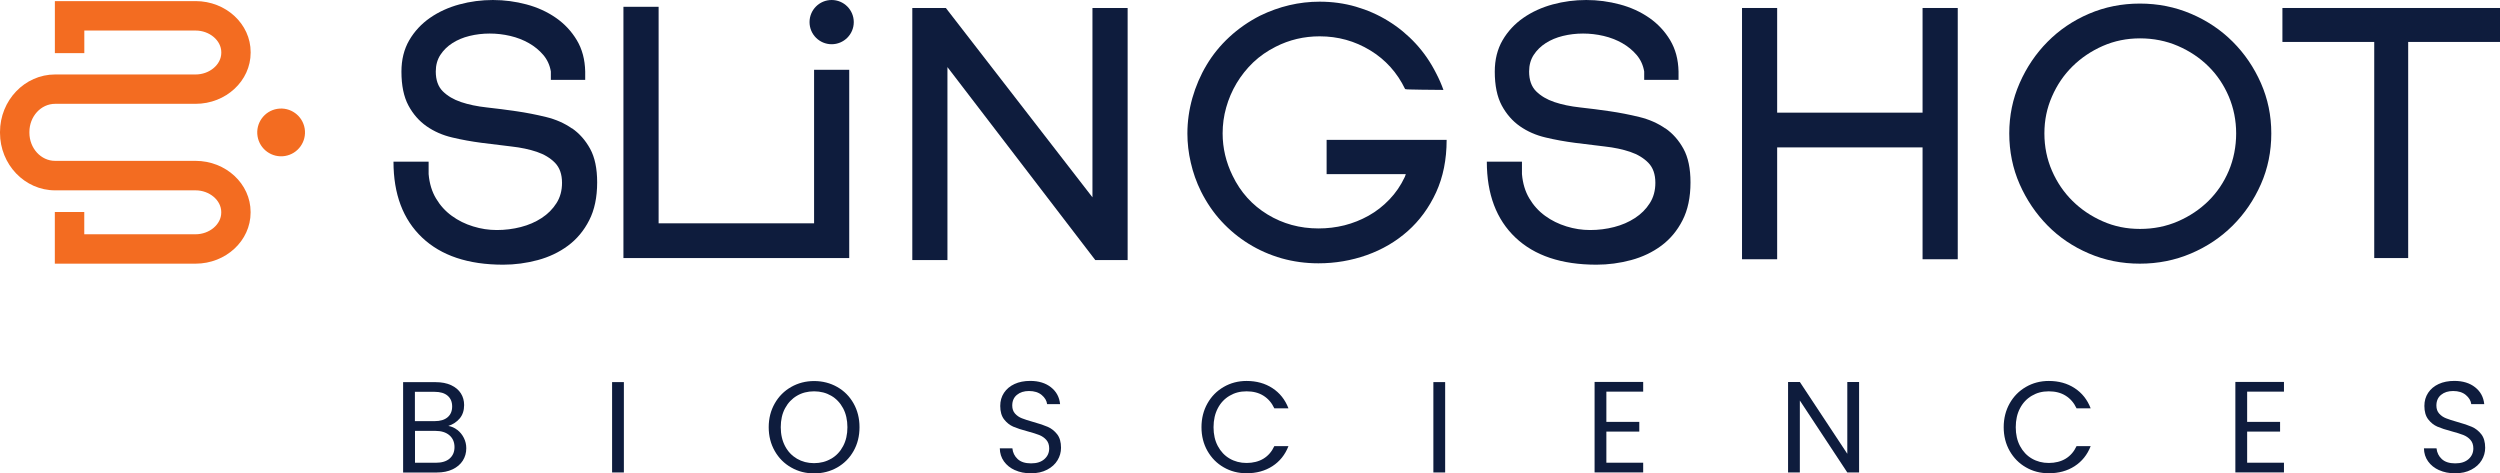
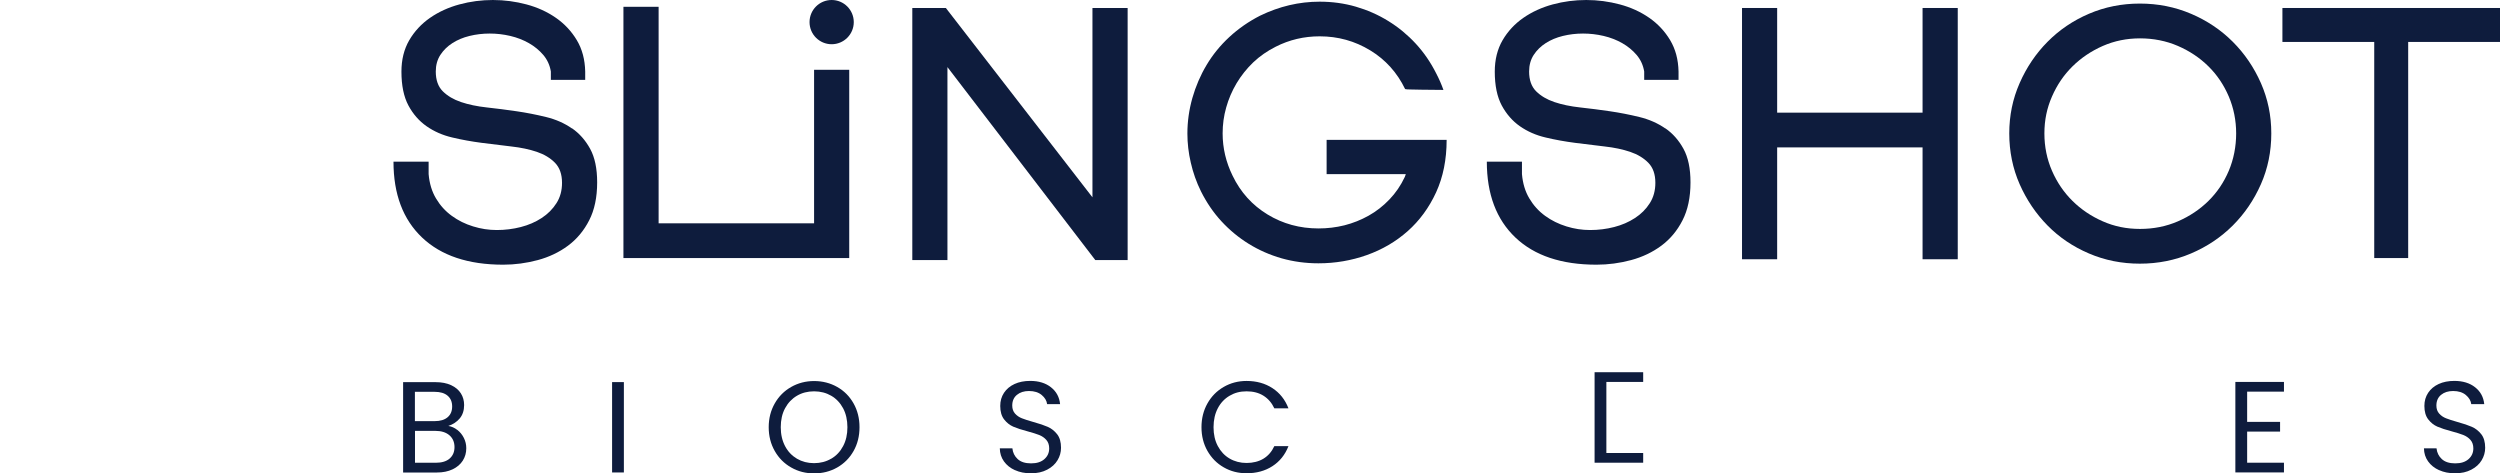
<svg xmlns="http://www.w3.org/2000/svg" id="Layer_2" viewBox="0 0 566.34 107.24">
  <defs>
    <style>.cls-1{fill:#0e1c3d;}.cls-2{fill:#f36c21;}</style>
  </defs>
  <g id="Layer_1-2">
-     <path class="cls-2" d="M44.31.25H12.43v11.78h6.67v-5.11h25.21c3.15,0,5.82,2.25,5.82,4.91v.13c0,2.66-2.66,4.91-5.82,4.91H12.48c-6.88,0-12.48,5.86-12.48,13.05v.16c0,7.19,5.6,13.04,12.48,13.04h31.82c3.15,0,5.82,2.25,5.82,4.91v.13c0,2.66-2.66,4.91-5.82,4.91h-25.21v-5.04h-6.67v11.7h31.87c6.88,0,12.48-5.2,12.48-11.58v-.13c0-6.38-5.6-11.58-12.48-11.58H12.48c-3.21,0-5.82-2.86-5.82-6.38v-.16c0-3.52,2.61-6.38,5.82-6.38h31.82c6.88,0,12.48-5.2,12.48-11.58v-.13C56.79,5.44,51.19.25,44.31.25Z" />
-     <circle class="cls-2" cx="63.68" cy="30" r="5.41" transform="translate(-3.98 10.59) rotate(-9.22)" />
    <path class="cls-1" d="M129.56,29.09c-1.69-1.18-3.64-2.04-5.85-2.58-2.21-.54-4.45-.98-6.71-1.31s-4.51-.62-6.71-.86-4.16-.65-5.85-1.22c-1.69-.57-3.07-1.39-4.13-2.44-1.06-1.06-1.59-2.55-1.59-4.48,0-1.45.35-2.7,1.04-3.76.69-1.06,1.6-1.95,2.72-2.67,1.12-.72,2.41-1.27,3.89-1.63,1.48-.36,3-.54,4.57-.54s3.12.18,4.66.54c1.54.36,2.94.91,4.21,1.63,1.27.72,2.35,1.61,3.26,2.67.9,1.06,1.48,2.31,1.72,3.76v1.9h7.78v-1.9c-.06-2.72-.69-5.08-1.9-7.1-1.21-2.02-2.79-3.71-4.75-5.07-1.96-1.36-4.18-2.37-6.65-3.03-2.47-.66-5.01-1-7.6-1s-5.13.33-7.6,1c-2.47.67-4.69,1.68-6.65,3.04-1.96,1.36-3.53,3.05-4.71,5.07-1.18,2.03-1.77,4.4-1.77,7.12,0,3.14.53,5.7,1.58,7.66,1.05,1.96,2.43,3.53,4.12,4.71,1.69,1.18,3.62,2.03,5.79,2.54,2.17.52,4.4.92,6.7,1.22,2.29.3,4.52.57,6.7.82,2.17.24,4.1.65,5.79,1.22,1.69.57,3.06,1.41,4.12,2.49,1.05,1.09,1.58,2.6,1.58,4.53,0,1.76-.42,3.3-1.27,4.62-.85,1.33-1.96,2.45-3.35,3.35-1.39.91-2.96,1.59-4.71,2.04-1.75.45-3.56.68-5.43.68s-3.6-.27-5.38-.82c-1.78-.54-3.39-1.34-4.84-2.4-1.45-1.05-2.64-2.37-3.57-3.94-.94-1.57-1.49-3.41-1.67-5.52v-2.81h-7.96c0,7.36,2.16,13.09,6.48,17.19,4.32,4.1,10.44,6.15,18.36,6.15,2.66,0,5.27-.35,7.84-1.04,2.57-.69,4.85-1.78,6.85-3.26,1.99-1.48,3.6-3.39,4.8-5.75,1.21-2.35,1.81-5.22,1.81-8.6,0-3.13-.53-5.67-1.59-7.6-1.06-1.93-2.43-3.49-4.13-4.66Z" />
    <polygon class="cls-1" points="184.42 50.59 149.2 50.59 149.2 1.54 141.23 1.54 141.23 58.46 184.42 58.46 192.05 58.46 192.38 58.46 192.38 15.81 184.42 15.81 184.42 50.59" />
    <polygon class="cls-1" points="247.48 44.7 214.27 1.81 206.67 1.81 206.67 58.91 214.63 58.91 214.63 15.2 248.12 58.91 255.45 58.91 255.45 1.81 247.48 1.81 247.48 44.7" />
    <path class="cls-1" d="M377.24,29.09c-1.69-1.18-3.64-2.04-5.85-2.58-2.21-.54-4.45-.98-6.71-1.31s-4.51-.62-6.71-.86c-2.21-.24-4.16-.65-5.85-1.22-1.69-.57-3.07-1.39-4.13-2.44-1.06-1.06-1.59-2.55-1.59-4.48,0-1.45.35-2.7,1.04-3.76.69-1.06,1.6-1.95,2.72-2.67,1.12-.72,2.41-1.27,3.89-1.63s3-.54,4.57-.54,3.12.18,4.66.54c1.54.36,2.94.91,4.21,1.63,1.27.72,2.35,1.61,3.26,2.67.9,1.06,1.48,2.31,1.72,3.76v1.9h7.78v-1.9c-.06-2.72-.69-5.08-1.9-7.1-1.21-2.02-2.79-3.71-4.75-5.07-1.96-1.36-4.18-2.37-6.65-3.03-2.47-.66-5.01-1-7.6-1s-5.13.33-7.6,1c-2.47.67-4.69,1.68-6.65,3.04-1.96,1.36-3.53,3.05-4.71,5.07-1.18,2.03-1.77,4.4-1.77,7.12,0,3.14.53,5.7,1.58,7.66,1.06,1.96,2.43,3.53,4.12,4.71s3.62,2.03,5.79,2.54c2.17.52,4.4.92,6.7,1.22,2.29.3,4.52.57,6.7.82,2.17.24,4.1.65,5.79,1.22,1.69.57,3.06,1.41,4.12,2.49,1.06,1.09,1.58,2.6,1.58,4.53,0,1.76-.42,3.3-1.27,4.62-.84,1.33-1.96,2.45-3.35,3.35-1.39.91-2.96,1.59-4.71,2.04-1.75.45-3.56.68-5.43.68s-3.6-.27-5.38-.82-3.39-1.34-4.84-2.4c-1.45-1.05-2.64-2.37-3.57-3.94-.94-1.57-1.49-3.41-1.67-5.52v-2.81h-7.96c0,7.36,2.16,13.09,6.48,17.19,4.32,4.1,10.44,6.15,18.36,6.15,2.66,0,5.27-.35,7.84-1.04,2.57-.69,4.85-1.78,6.85-3.26,1.99-1.48,3.6-3.39,4.8-5.75,1.21-2.35,1.81-5.22,1.81-8.6,0-3.13-.53-5.67-1.59-7.6-1.06-1.93-2.43-3.49-4.13-4.66Z" />
    <polygon class="cls-1" points="435.53 25.52 402.59 25.52 402.59 1.81 394.63 1.81 394.63 58.73 402.59 58.73 402.59 33.39 435.53 33.39 435.53 58.73 443.5 58.73 443.5 1.81 435.53 1.81 435.53 25.52" />
    <path class="cls-1" d="M505.8,9.46c-2.69-2.69-5.84-4.8-9.46-6.34-3.62-1.54-7.48-2.31-11.58-2.31s-7.95.77-11.54,2.31c-3.59,1.54-6.71,3.65-9.37,6.34-2.66,2.68-4.77,5.81-6.33,9.37-1.57,3.56-2.35,7.36-2.35,11.4s.78,7.93,2.35,11.49c1.57,3.56,3.68,6.68,6.33,9.37,2.65,2.69,5.78,4.8,9.37,6.33,3.59,1.54,7.43,2.31,11.54,2.31s7.96-.77,11.58-2.31c3.62-1.54,6.77-3.65,9.46-6.33,2.68-2.68,4.81-5.81,6.38-9.37,1.57-3.56,2.35-7.39,2.35-11.49s-.79-7.84-2.35-11.4c-1.57-3.56-3.69-6.68-6.38-9.37ZM504.9,38.69c-1.11,2.62-2.65,4.9-4.61,6.83-1.96,1.93-4.26,3.47-6.91,4.62-2.65,1.15-5.51,1.72-8.58,1.72s-5.83-.57-8.44-1.72c-2.62-1.15-4.9-2.68-6.86-4.62-1.96-1.93-3.51-4.21-4.65-6.83-1.14-2.62-1.72-5.44-1.72-8.46s.57-5.75,1.72-8.37c1.14-2.62,2.69-4.9,4.65-6.83,1.96-1.93,4.25-3.47,6.86-4.62,2.62-1.15,5.44-1.72,8.44-1.72s5.93.57,8.58,1.72c2.65,1.15,4.95,2.68,6.91,4.62,1.96,1.93,3.49,4.21,4.61,6.83,1.11,2.62,1.67,5.42,1.67,8.37s-.56,5.84-1.67,8.46Z" />
    <polygon class="cls-1" points="517.05 1.81 517.05 9.5 537.85 9.5 537.85 58.46 545.54 58.46 545.54 9.5 566.34 9.5 566.34 1.81 517.05 1.81" />
    <circle class="cls-1" cx="188.4" cy="5.01" r="5.01" />
    <path class="cls-1" d="M300.55,39.44h17.92c-.06.21-.14.43-.23.64-.91,1.93-2.07,3.64-3.49,5.11-1.41,1.48-2.98,2.7-4.71,3.67-1.72.96-3.54,1.69-5.47,2.18-1.93.48-3.89.71-5.88.71-4.23,0-8.07-1.05-11.54-3.16-3.47-2.11-6.11-5.03-7.92-8.78-1.51-3.08-2.26-6.27-2.26-9.59,0-2,.26-3.95.81-5.88.54-1.93,1.33-3.76,2.35-5.48,1.03-1.72,2.28-3.29,3.75-4.71,1.48-1.41,3.19-2.6,5.12-3.57,3.07-1.56,6.39-2.35,9.95-2.35,4.16,0,7.97,1.06,11.44,3.17,3.47,2.11,6.11,5.03,7.92,8.78.24.06.64.09,1.18.09s1.38.02,2.53.05c1.14.03,2.8.05,4.97.05-.42-1.2-.96-2.44-1.62-3.71-1.27-2.53-2.82-4.79-4.66-6.78-1.84-1.99-3.91-3.7-6.2-5.11-2.29-1.42-4.75-2.5-7.37-3.26s-5.35-1.13-8.19-1.13c-4.65,0-9.15,1.06-13.49,3.17-2.6,1.33-4.92,2.94-6.97,4.84-2.05,1.9-3.77,4.01-5.15,6.33-1.39,2.32-2.46,4.82-3.22,7.47-.75,2.66-1.13,5.34-1.13,8.06,0,2.17.25,4.37.77,6.6.51,2.23,1.27,4.41,2.31,6.51,1.27,2.53,2.81,4.8,4.65,6.79,1.84,1.99,3.91,3.7,6.2,5.11,2.29,1.41,4.76,2.5,7.42,3.26,2.66.75,5.43,1.13,8.33,1.13,3.8,0,7.45-.62,10.95-1.86,3.5-1.24,6.59-3.05,9.28-5.43,2.68-2.38,4.83-5.31,6.43-8.78,1.59-3.47,2.39-7.43,2.39-11.9h-27.19v7.77Z" />
    <path class="cls-1" d="M103.62,97.4c.62.49,1.11,1.1,1.47,1.82.36.72.54,1.5.54,2.32,0,1.04-.26,1.97-.79,2.81-.53.83-1.3,1.49-2.31,1.97-1.01.48-2.2.72-3.57.72h-7.64v-20.47h7.34c1.39,0,2.57.23,3.55.69.98.46,1.71,1.08,2.2,1.86.49.78.73,1.66.73,2.64,0,1.21-.33,2.22-.98,3.01-.66.79-1.52,1.37-2.6,1.72.74.12,1.42.42,2.04.91ZM94,95.4h4.49c1.25,0,2.22-.29,2.91-.88.69-.59,1.03-1.4,1.03-2.44s-.34-1.85-1.03-2.44c-.69-.59-1.67-.88-2.97-.88h-4.44v6.64ZM101.84,103.89c.74-.63,1.12-1.5,1.12-2.61s-.39-2.03-1.17-2.69-1.83-.98-3.14-.98h-4.64v7.22h4.73c1.33,0,2.37-.31,3.11-.94Z" />
    <path class="cls-1" d="M141.33,86.56v20.47h-2.67v-20.47h2.67Z" />
    <path class="cls-1" d="M179.23,105.9c-1.57-.89-2.81-2.13-3.72-3.73-.91-1.6-1.37-3.39-1.37-5.39s.46-3.79,1.37-5.39c.91-1.6,2.15-2.84,3.72-3.73,1.57-.89,3.3-1.34,5.2-1.34s3.66.45,5.23,1.34c1.57.89,2.8,2.13,3.7,3.72.9,1.59,1.35,3.39,1.35,5.4s-.45,3.82-1.35,5.4c-.9,1.59-2.13,2.82-3.7,3.72-1.57.89-3.31,1.34-5.23,1.34s-3.63-.44-5.2-1.34ZM188.29,103.92c1.15-.66,2.05-1.62,2.7-2.85.66-1.23.98-2.66.98-4.29s-.33-3.08-.98-4.3c-.66-1.22-1.55-2.17-2.69-2.83s-2.43-1-3.88-1-2.74.33-3.88,1c-1.14.67-2.03,1.61-2.69,2.83s-.98,2.66-.98,4.3.33,3.05.98,4.29,1.56,2.18,2.7,2.85c1.15.67,2.43,1,3.86,1s2.72-.33,3.86-1Z" />
    <path class="cls-1" d="M229.94,106.52c-1.07-.48-1.9-1.15-2.51-2-.61-.85-.92-1.84-.94-2.95h2.85c.1.96.49,1.77,1.19,2.42s1.71.98,3.04.98,2.28-.32,3.01-.95c.73-.64,1.1-1.45,1.1-2.45,0-.78-.22-1.42-.65-1.91-.43-.49-.97-.86-1.62-1.12-.65-.25-1.52-.53-2.61-.82-1.35-.35-2.43-.71-3.25-1.06-.81-.35-1.51-.91-2.09-1.66-.58-.75-.87-1.77-.87-3.04,0-1.12.28-2.1.85-2.97.57-.86,1.37-1.53,2.39-2s2.21-.7,3.54-.7c1.92,0,3.49.48,4.71,1.44s1.91,2.23,2.07,3.82h-2.94c-.1-.78-.51-1.47-1.23-2.07-.72-.6-1.68-.9-2.88-.9-1.12,0-2.03.29-2.73.87-.71.58-1.06,1.39-1.06,2.42,0,.74.21,1.35.63,1.82.42.47.94.83,1.56,1.07.62.25,1.48.52,2.6.84,1.35.37,2.44.74,3.26,1.1.82.36,1.53.92,2.12,1.67s.88,1.78.88,3.07c0,1-.26,1.94-.79,2.82-.53.88-1.31,1.6-2.35,2.14-1.04.55-2.26.82-3.67.82s-2.56-.24-3.63-.72Z" />
    <path class="cls-1" d="M273.53,91.39c.9-1.6,2.13-2.84,3.69-3.74,1.56-.9,3.28-1.35,5.18-1.35,2.23,0,4.18.54,5.84,1.62,1.66,1.08,2.88,2.6,3.64,4.58h-3.2c-.57-1.23-1.39-2.18-2.45-2.85s-2.34-1-3.83-1-2.71.33-3.85,1-2.03,1.61-2.67,2.83-.97,2.66-.97,4.3.32,3.05.97,4.27c.65,1.22,1.54,2.17,2.67,2.83s2.42,1,3.85,1,2.77-.33,3.83-.98,1.88-1.6,2.45-2.83h3.2c-.76,1.96-1.98,3.47-3.64,4.54-1.66,1.07-3.61,1.6-5.84,1.6-1.9,0-3.63-.44-5.18-1.34-1.56-.89-2.78-2.13-3.69-3.72-.9-1.59-1.35-3.38-1.35-5.37s.45-3.79,1.35-5.39Z" />
-     <path class="cls-1" d="M327.38,86.56v20.47h-2.67v-20.47h2.67Z" />
-     <path class="cls-1" d="M363.9,88.73v6.84h7.46v2.2h-7.46v7.05h8.34v2.2h-11.01v-20.5h11.01v2.2h-8.34Z" />
-     <path class="cls-1" d="M421.15,107.03h-2.67l-10.75-16.3v16.3h-2.67v-20.5h2.67l10.75,16.27v-16.27h2.67v20.5Z" />
-     <path class="cls-1" d="M455.26,91.39c.9-1.6,2.13-2.84,3.69-3.74,1.56-.9,3.28-1.35,5.18-1.35,2.23,0,4.18.54,5.84,1.62,1.66,1.08,2.88,2.6,3.64,4.58h-3.2c-.57-1.23-1.39-2.18-2.45-2.85s-2.34-1-3.83-1-2.71.33-3.85,1-2.03,1.61-2.67,2.83c-.65,1.22-.97,2.66-.97,4.3s.32,3.05.97,4.27c.65,1.22,1.54,2.17,2.67,2.83s2.42,1,3.85,1,2.77-.33,3.83-.98,1.88-1.6,2.45-2.83h3.2c-.76,1.96-1.98,3.47-3.64,4.54-1.66,1.07-3.61,1.6-5.84,1.6-1.9,0-3.63-.44-5.18-1.34-1.56-.89-2.78-2.13-3.69-3.72-.9-1.59-1.35-3.38-1.35-5.37s.45-3.79,1.35-5.39Z" />
+     <path class="cls-1" d="M363.9,88.73v6.84h7.46h-7.46v7.05h8.34v2.2h-11.01v-20.5h11.01v2.2h-8.34Z" />
    <path class="cls-1" d="M509.06,88.73v6.84h7.46v2.2h-7.46v7.05h8.34v2.2h-11.01v-20.5h11.01v2.2h-8.34Z" />
    <path class="cls-1" d="M552.56,106.52c-1.07-.48-1.9-1.15-2.51-2-.61-.85-.92-1.84-.94-2.95h2.85c.1.96.49,1.77,1.19,2.42s1.71.98,3.04.98,2.28-.32,3.01-.95c.73-.64,1.1-1.45,1.1-2.45,0-.78-.22-1.42-.65-1.91-.43-.49-.97-.86-1.62-1.12-.65-.25-1.52-.53-2.61-.82-1.35-.35-2.43-.71-3.25-1.06-.81-.35-1.51-.91-2.09-1.66-.58-.75-.87-1.77-.87-3.04,0-1.12.28-2.1.85-2.97.57-.86,1.37-1.53,2.39-2s2.21-.7,3.54-.7c1.92,0,3.49.48,4.71,1.44s1.91,2.23,2.07,3.82h-2.94c-.1-.78-.51-1.47-1.23-2.07-.72-.6-1.68-.9-2.88-.9-1.12,0-2.03.29-2.73.87-.71.58-1.06,1.39-1.06,2.42,0,.74.21,1.35.63,1.82.42.47.94.83,1.56,1.07.62.25,1.48.52,2.6.84,1.35.37,2.44.74,3.26,1.1.82.36,1.53.92,2.12,1.67s.88,1.78.88,3.07c0,1-.26,1.94-.79,2.82-.53.88-1.31,1.6-2.35,2.14-1.04.55-2.26.82-3.67.82s-2.56-.24-3.63-.72Z" />
  </g>
</svg>